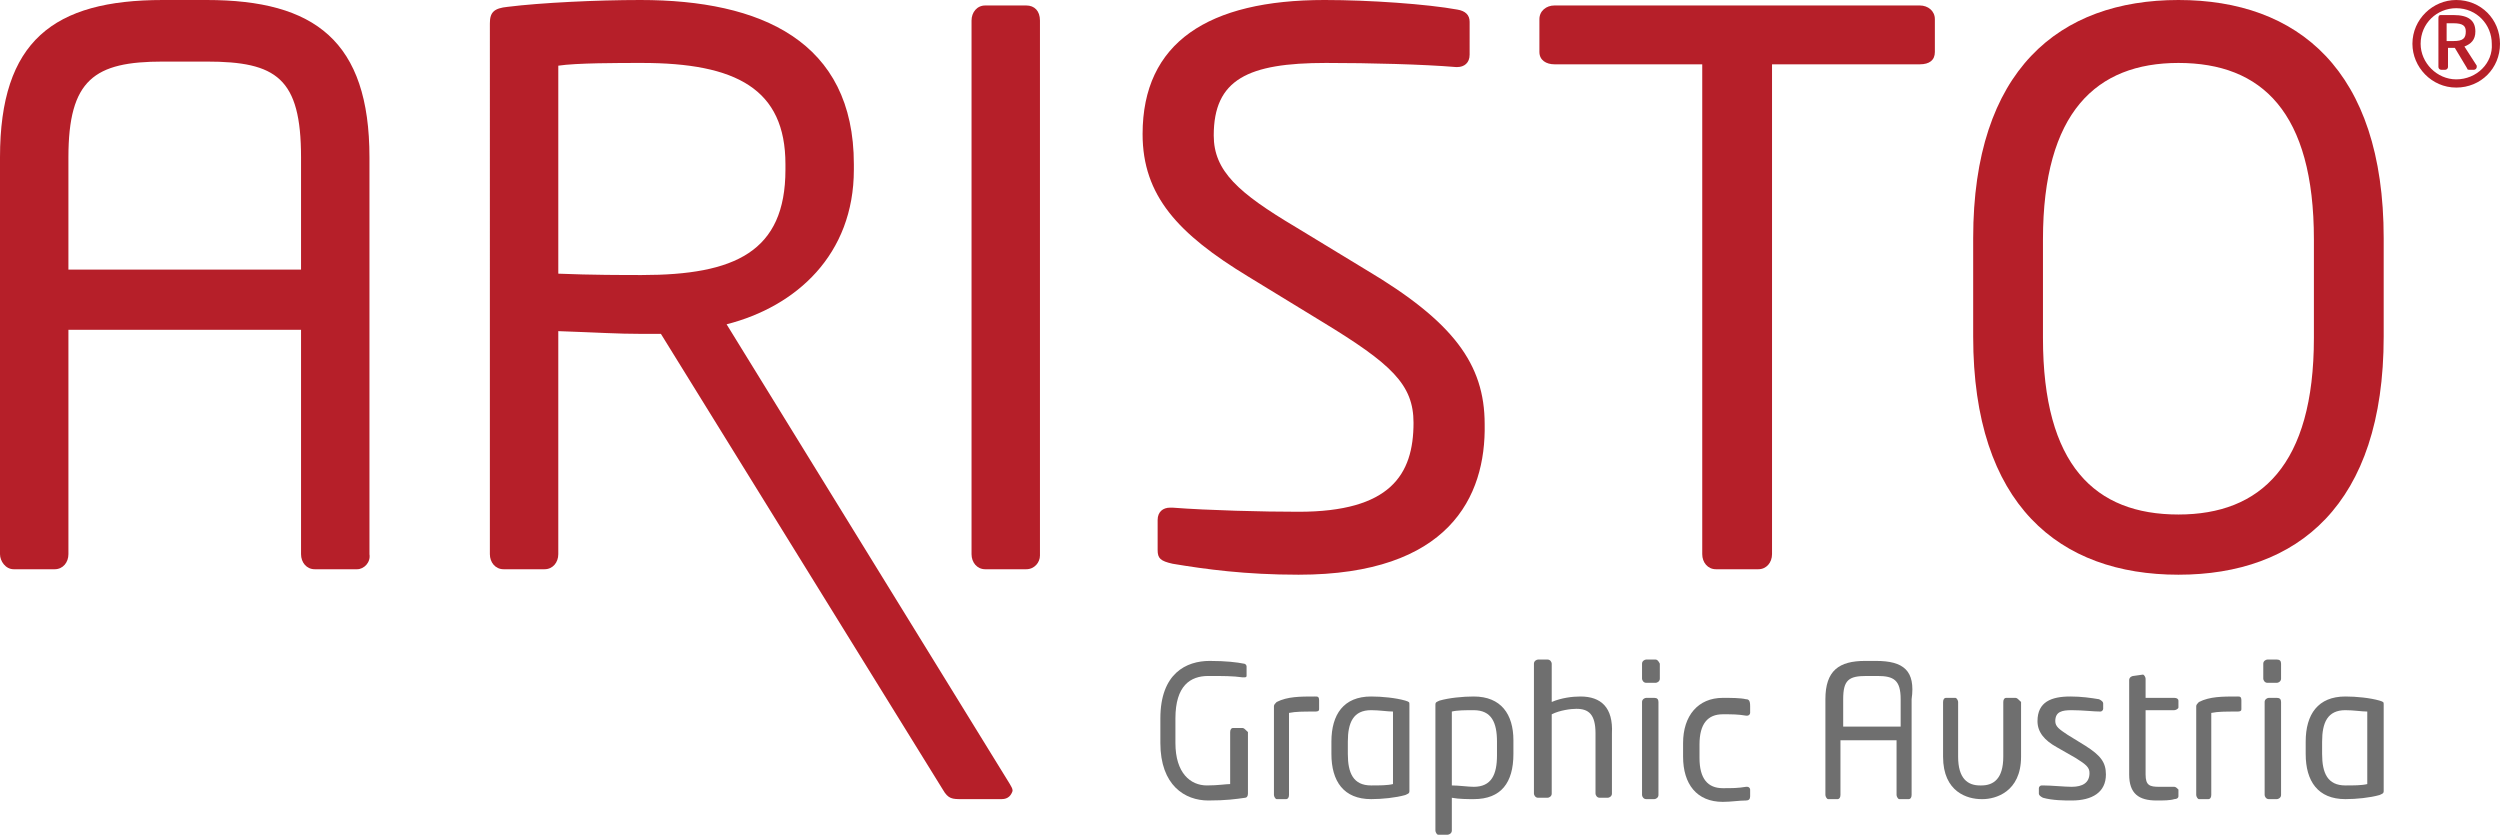
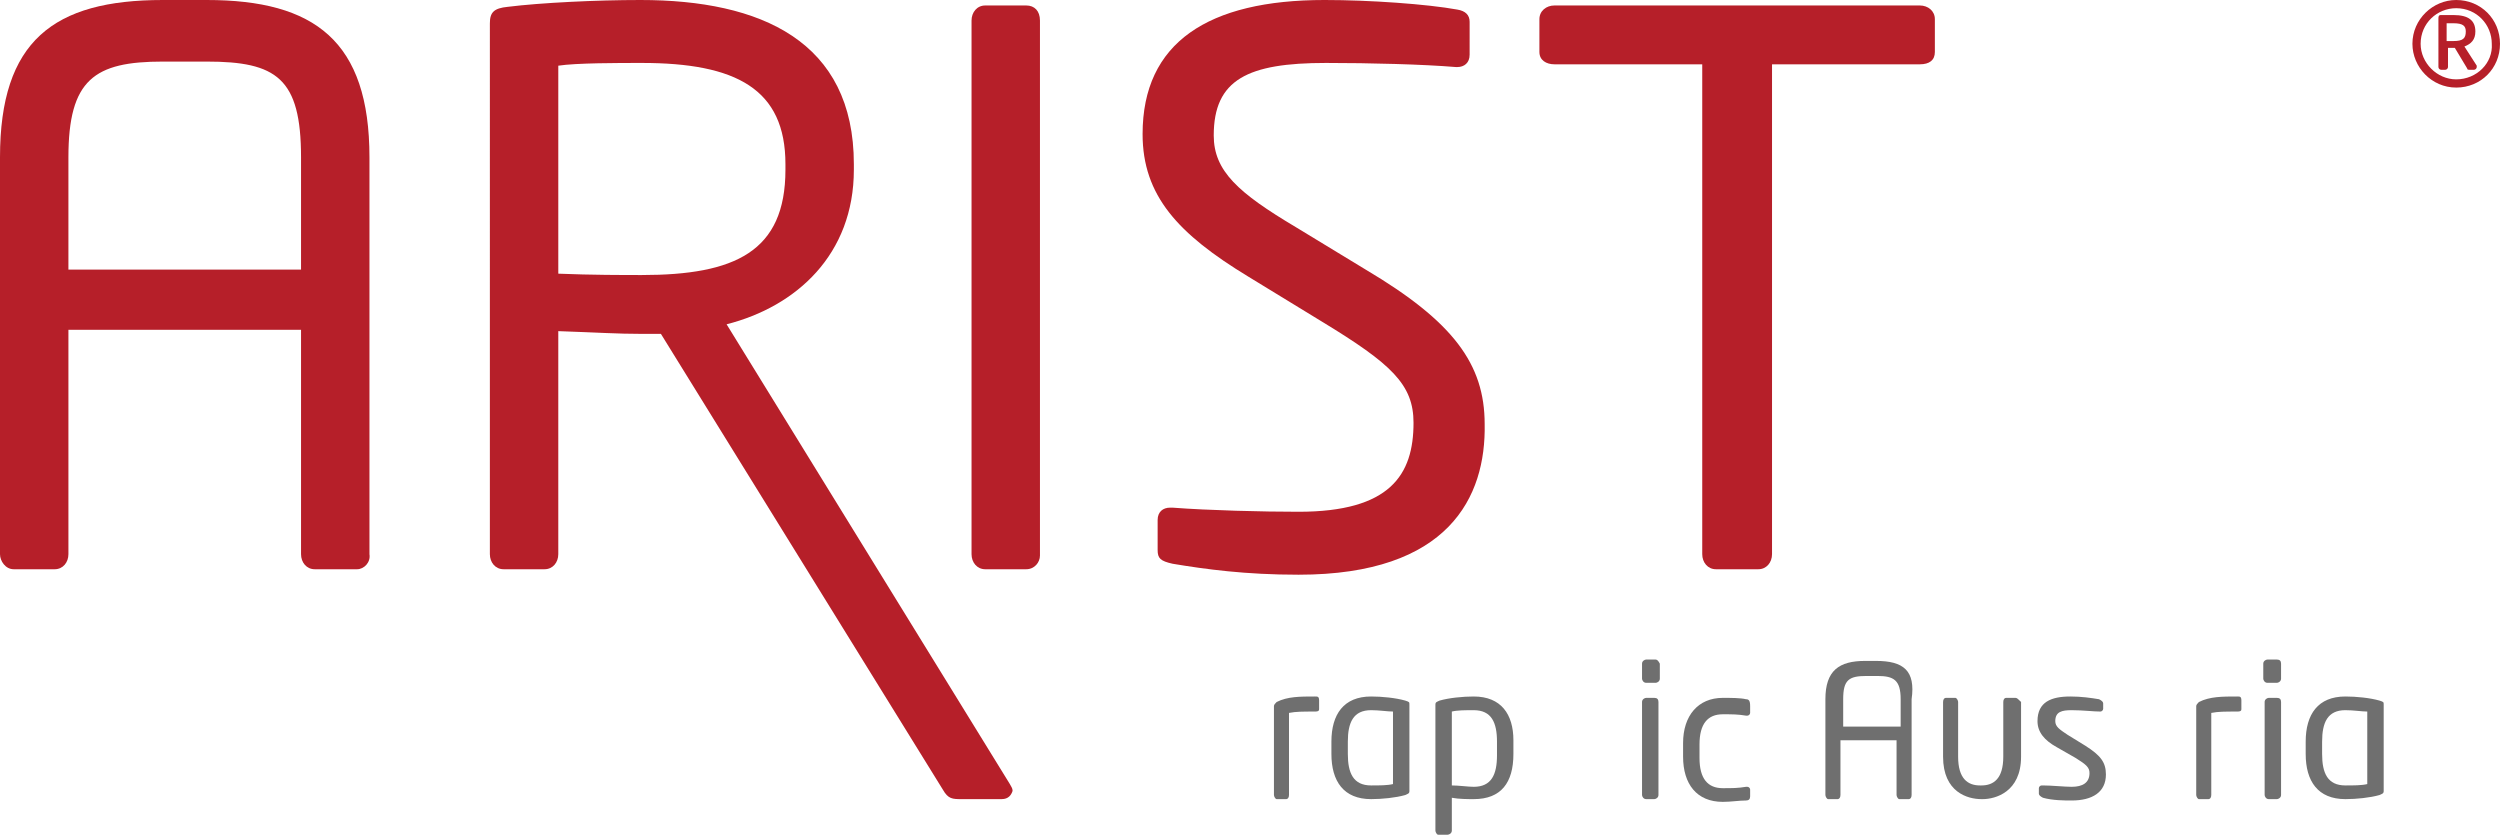
<svg xmlns="http://www.w3.org/2000/svg" version="1.1" id="ARISTO_Logo" x="0px" y="0px" width="182.7px" height="61px" viewBox="0 0 182.7 61" style="enable-background:new 0 0 182.7 61;" xml:space="preserve">
  <style type="text/css">
	.st0{fill:#B61F29;}
	.st1{fill:#6F6F6F;}
</style>
  <g id="R">
    <path class="st0" d="M180.1,3.4c0.5-0.2,0.8-0.5,0.8-1.1v0c0-0.8-0.5-1.2-1.6-1.2c-0.3,0-0.7,0-0.9,0c-0.2,0-0.2,0.1-0.2,0.3v3.5   c0,0.1,0.1,0.2,0.2,0.2h0.3c0.1,0,0.2-0.1,0.2-0.2V3.5l0.4,0l0.1,0l0.9,1.5c0,0.1,0.1,0.1,0.2,0.1h0.3c0.1,0,0.2-0.1,0.2-0.2   c0,0,0-0.1,0-0.1L180.1,3.4z M180.2,2.3L180.2,2.3c0,0.5-0.2,0.7-0.9,0.7c0,0-0.1,0-0.2,0c-0.1,0-0.2,0-0.3,0V1.7h0.5   C180,1.7,180.2,1.9,180.2,2.3z" />
    <path class="st0" d="M179.5,0c-1.7,0-3.2,1.4-3.2,3.2c0,1.7,1.4,3.2,3.2,3.2c1.8,0,3.2-1.4,3.2-3.2C182.7,1.4,181.3,0,179.5,0z    M179.5,5.8c-1.4,0-2.6-1.2-2.6-2.6c0-1.5,1.2-2.6,2.6-2.6c1.5,0,2.6,1.2,2.6,2.6C182.2,4.6,181,5.8,179.5,5.8z" />
  </g>
  <g id="Graphic_Austria_SZ">
-     <path class="st1" d="M90.8,53.2h-0.7c-0.1,0-0.2,0.1-0.2,0.3v3.8c-0.3,0-0.9,0.1-1.7,0.1c-1.2,0-2.3-0.9-2.3-3.1v-1.8   c0-2.4,1.1-3.1,2.4-3.1c1.1,0,1.8,0,2.5,0.1c0,0,0,0,0.1,0c0.1,0,0.2,0,0.2-0.1v-0.7c0-0.1-0.1-0.2-0.2-0.2   c-0.5-0.1-1.3-0.2-2.5-0.2c-1.7,0-3.6,0.9-3.6,4.2v1.8c0,3.1,1.8,4.2,3.5,4.2c1.3,0,2-0.1,2.7-0.2c0.1,0,0.2-0.1,0.2-0.3v-4.5   C91,53.3,90.9,53.2,90.8,53.2z" />
    <path class="st1" d="M96.1,50.9c-1.1,0-2,0-2.8,0.4c-0.1,0.1-0.2,0.2-0.2,0.3v6.5c0,0.1,0.1,0.3,0.2,0.3H94c0.1,0,0.2-0.1,0.2-0.3   v-6c0.5-0.1,1-0.1,1.9-0.1c0.3,0,0.3-0.1,0.3-0.2v-0.6C96.4,50.9,96.3,50.9,96.1,50.9z" />
    <path class="st1" d="M102.7,51.2c-0.7-0.2-1.7-0.3-2.5-0.3c-2,0-2.9,1.3-2.9,3.3v0.9c0,2,0.9,3.3,2.9,3.3c0.8,0,1.8-0.1,2.5-0.3   c0.2-0.1,0.3-0.1,0.3-0.3v-6.3C103,51.3,103,51.3,102.7,51.2z M101.8,57.3c-0.4,0.1-1,0.1-1.6,0.1c-1.3,0-1.7-0.9-1.7-2.3v-0.9   c0-1.4,0.4-2.3,1.7-2.3c0.6,0,1.2,0.1,1.6,0.1V57.3z" />
    <path class="st1" d="M107.7,50.9c-0.8,0-1.8,0.1-2.5,0.3c-0.2,0.1-0.3,0.1-0.3,0.3v9.2c0,0.1,0.1,0.3,0.2,0.3h0.7   c0.1,0,0.3-0.1,0.3-0.3v-2.4c0.5,0.1,1.2,0.1,1.6,0.1c2,0,2.9-1.2,2.9-3.3v-1C110.6,52.2,109.7,50.9,107.7,50.9z M109.4,55.2   c0,1.4-0.4,2.3-1.7,2.3c-0.4,0-1.1-0.1-1.6-0.1V52c0.4-0.1,1-0.1,1.6-0.1c1.3,0,1.7,0.9,1.7,2.3V55.2z" />
-     <path class="st1" d="M115.5,50.9c-0.6,0-1.4,0.1-2.1,0.4v-2.8c0-0.1-0.1-0.3-0.3-0.3h-0.7c-0.1,0-0.3,0.1-0.3,0.3v9.5   c0,0.1,0.1,0.3,0.3,0.3h0.7c0.1,0,0.3-0.1,0.3-0.3v-5.8c0.6-0.3,1.4-0.4,1.8-0.4c0.9,0,1.4,0.4,1.4,1.8v4.4c0,0.1,0.1,0.3,0.3,0.3   h0.6c0.1,0,0.3-0.1,0.3-0.3v-4.4C117.9,51.7,117,50.9,115.5,50.9z" />
    <path class="st1" d="M121,48.2h-0.7c-0.1,0-0.3,0.1-0.3,0.3v1.1c0,0.1,0.1,0.3,0.3,0.3h0.7c0.1,0,0.3-0.1,0.3-0.3v-1.1   C121.2,48.3,121.1,48.2,121,48.2z" />
    <path class="st1" d="M120.9,51h-0.6c-0.1,0-0.3,0.1-0.3,0.3v6.8c0,0.1,0.1,0.3,0.3,0.3h0.6c0.1,0,0.3-0.1,0.3-0.3v-6.8   C121.2,51.1,121.1,51,120.9,51z" />
    <path class="st1" d="M127.6,51.1c-0.4-0.1-1.1-0.1-1.7-0.1c-1.8,0-2.9,1.3-2.9,3.3v1c0,2,1,3.3,2.9,3.3c0.6,0,1.2-0.1,1.7-0.1   c0.2,0,0.3-0.1,0.3-0.3v-0.5c0-0.1-0.1-0.2-0.2-0.2c0,0,0,0-0.1,0c-0.6,0.1-1,0.1-1.7,0.1c-1.1,0-1.7-0.7-1.7-2.2v-1   c0-1.5,0.6-2.2,1.7-2.2c0.7,0,1.1,0,1.7,0.1c0,0,0,0,0.1,0c0.1,0,0.2-0.1,0.2-0.2v-0.5C127.9,51.2,127.8,51.1,127.6,51.1z" />
    <path class="st1" d="M137.1,48.3h-0.8c-1.9,0-2.9,0.7-2.9,2.8v7c0,0.1,0.1,0.3,0.2,0.3h0.7c0.1,0,0.2-0.1,0.2-0.3v-4h4.1v4   c0,0.1,0.1,0.3,0.2,0.3h0.7c0.1,0,0.2-0.1,0.2-0.3v-7C140,49,139.1,48.3,137.1,48.3z M138.8,53.1h-4.1v-2c0-1.4,0.4-1.7,1.7-1.7   h0.8c1.2,0,1.7,0.3,1.7,1.7V53.1z" />
    <path class="st1" d="M147.3,51h-0.7c-0.1,0-0.2,0.1-0.2,0.3v4c0,1.6-0.7,2.1-1.6,2.1h-0.1c-0.9,0-1.6-0.5-1.6-2.1v-4   c0-0.1-0.1-0.3-0.2-0.3h-0.7c-0.1,0-0.2,0.1-0.2,0.3v4c0,2.6,1.8,3.1,2.8,3.1h0.1c0.9,0,2.8-0.5,2.8-3.1v-4   C147.5,51.1,147.4,51,147.3,51z" />
    <path class="st1" d="M152.4,54.5l-1.3-0.8c-0.6-0.4-0.9-0.6-0.9-1c0-0.7,0.5-0.8,1.2-0.8c0.8,0,1.6,0.1,2.1,0.1c0,0,0,0,0,0   c0.1,0,0.2-0.1,0.2-0.2v-0.4c0-0.1-0.1-0.2-0.3-0.3c-0.6-0.1-1.3-0.2-2.1-0.2c-1.4,0-2.4,0.4-2.4,1.8c0,0.8,0.5,1.4,1.4,1.9   l1.4,0.8c0.8,0.5,1,0.7,1,1.1c0,0.7-0.5,1-1.3,1c-0.5,0-1.5-0.1-2.1-0.1c0,0,0,0-0.1,0c-0.1,0-0.2,0.1-0.2,0.2V58   c0,0.1,0.1,0.2,0.3,0.3c0.7,0.2,1.6,0.2,2.1,0.2c1.5,0,2.5-0.6,2.5-1.9C153.9,55.7,153.5,55.2,152.4,54.5z" />
-     <path class="st1" d="M158.9,57.5h-1.1c-0.7,0-1-0.1-1-0.9v-4.7h2.1c0.1,0,0.3-0.1,0.3-0.2v-0.5c0-0.1-0.1-0.2-0.3-0.2h-2.1v-1.4   c0-0.1-0.1-0.3-0.2-0.3c0,0,0,0,0,0l-0.7,0.1c-0.1,0-0.3,0.1-0.3,0.3v6.9c0,1.4,0.7,1.9,2,1.9c0.5,0,1,0,1.3-0.1   c0.2,0,0.3-0.1,0.3-0.2v-0.5C159.1,57.6,159,57.5,158.9,57.5z" />
    <path class="st1" d="M163.5,50.9c-1.1,0-2,0-2.8,0.4c-0.1,0.1-0.2,0.2-0.2,0.3v6.5c0,0.1,0.1,0.3,0.2,0.3h0.7   c0.1,0,0.2-0.1,0.2-0.3v-6c0.5-0.1,1-0.1,1.9-0.1c0.3,0,0.3-0.1,0.3-0.2v-0.6C163.8,50.9,163.7,50.9,163.5,50.9z" />
    <path class="st1" d="M166.4,51h-0.6c-0.1,0-0.3,0.1-0.3,0.3v6.8c0,0.1,0.1,0.3,0.3,0.3h0.6c0.1,0,0.3-0.1,0.3-0.3v-6.8   C166.7,51.1,166.6,51,166.4,51z" />
    <path class="st1" d="M166.4,48.2h-0.7c-0.1,0-0.3,0.1-0.3,0.3v1.1c0,0.1,0.1,0.3,0.3,0.3h0.7c0.1,0,0.3-0.1,0.3-0.3v-1.1   C166.7,48.3,166.6,48.2,166.4,48.2z" />
    <path class="st1" d="M173.9,51.2c-0.7-0.2-1.7-0.3-2.5-0.3c-2,0-2.9,1.3-2.9,3.3v0.9c0,2,0.9,3.3,2.9,3.3c0.8,0,1.8-0.1,2.5-0.3   c0.2-0.1,0.3-0.1,0.3-0.3v-6.3C174.2,51.3,174.2,51.3,173.9,51.2z M173,57.3c-0.4,0.1-1,0.1-1.6,0.1c-1.3,0-1.7-0.9-1.7-2.3v-0.9   c0-1.4,0.4-2.3,1.7-2.3c0.6,0,1.2,0.1,1.6,0.1V57.3z" />
  </g>
  <g id="ARISTO_SZ">
    <path class="st0" d="M26.1,41.6H23c-0.6,0-1-0.5-1-1.1V24.1H5v16.4c0,0.6-0.4,1.1-1,1.1H1c-0.6,0-1-0.6-1-1.1v-29C0,3,3.9,0,11.9,0   h3.2c7.9,0,11.9,3,11.9,11.5v29C27.1,41.1,26.6,41.6,26.1,41.6z M22,11.5c0-5.8-1.8-7-6.9-7h-3.2c-5,0-6.9,1.3-6.9,7v8.2h17V11.5z" />
    <path class="st0" d="M73.2,58.4h-2.9c-0.7,0-1,0-1.4-0.7L48.3,24.4c-0.2,0-0.3,0-0.5,0c-0.3,0-0.6,0-0.9,0c-1.8,0-3.2-0.1-6.1-0.2   v16.3c0,0.6-0.4,1.1-1,1.1h-3c-0.6,0-1-0.5-1-1.1V1.7c0-0.8,0.3-1.1,1.3-1.2C39.5,0.2,43.6,0,46.8,0C55.6,0,62.4,3,62.4,12v0.4   c0,6.2-4.2,10-9.3,11.3l20.7,33.6c0.1,0.2,0.2,0.3,0.2,0.5C73.9,58.1,73.7,58.4,73.2,58.4z M57.4,12c0-5.5-3.6-7.4-10.5-7.4   c-1.7,0-4.8,0-6.1,0.2V20c2.4,0.1,4.8,0.1,6.1,0.1c6.8,0,10.5-1.7,10.5-7.7V12z" />
    <path class="st0" d="M75,41.6H72c-0.6,0-1-0.5-1-1.1V1.5c0-0.6,0.4-1.1,1-1.1H75c0.6,0,1,0.4,1,1.1v39.1C76,41.1,75.6,41.6,75,41.6   z" />
    <path class="st0" d="M94.9,42c-3.9,0-6.8-0.4-9.2-0.8c-0.9-0.2-1.1-0.4-1.1-1V38c0-0.6,0.4-0.9,0.9-0.9c0.1,0,0.1,0,0.2,0   c2.6,0.2,6.6,0.3,9.2,0.3c6.7,0,8.4-2.7,8.4-6.5c0-2.8-1.6-4.3-6.7-7.4l-5.4-3.3c-5.1-3.1-7.7-5.9-7.7-10.4c0-6.7,4.8-9.8,13.3-9.8   c3.3,0,7.5,0.3,9.7,0.7c0.6,0.1,0.9,0.4,0.9,0.9V4c0,0.6-0.4,0.9-0.9,0.9c-0.1,0-0.1,0-0.1,0c-2.4-0.2-6.3-0.3-9.5-0.3   c-5.7,0-8.2,1.2-8.2,5.3c0,2.6,1.8,4.2,6,6.7l5.1,3.1c6.4,3.8,8.7,6.9,8.7,11.3C108.6,36.3,105.9,42,94.9,42z" />
    <path class="st0" d="M140.3,4.7h-10.8v35.8c0,0.6-0.4,1.1-1,1.1h-3.1c-0.6,0-1-0.5-1-1.1V4.7h-10.8c-0.6,0-1.1-0.3-1.1-0.9V1.4   c0-0.6,0.5-1,1.1-1h26.7c0.6,0,1.1,0.4,1.1,1v2.4C141.4,4.4,141,4.7,140.3,4.7z" />
-     <path class="st0" d="M159.2,42c-8.7,0-15-5.1-15-17.4v-7.2c0-12.3,6.3-17.4,15-17.4c8.7,0,15,5.1,15,17.4v7.2   C174.2,36.9,167.9,42,159.2,42z M169.1,17.5c0-9.3-3.8-12.9-9.9-12.9c-6,0-9.9,3.6-9.9,12.9v7.2c0,9.3,3.8,12.9,9.9,12.9   c6,0,9.9-3.6,9.9-12.9V17.5z" />
  </g>
</svg>